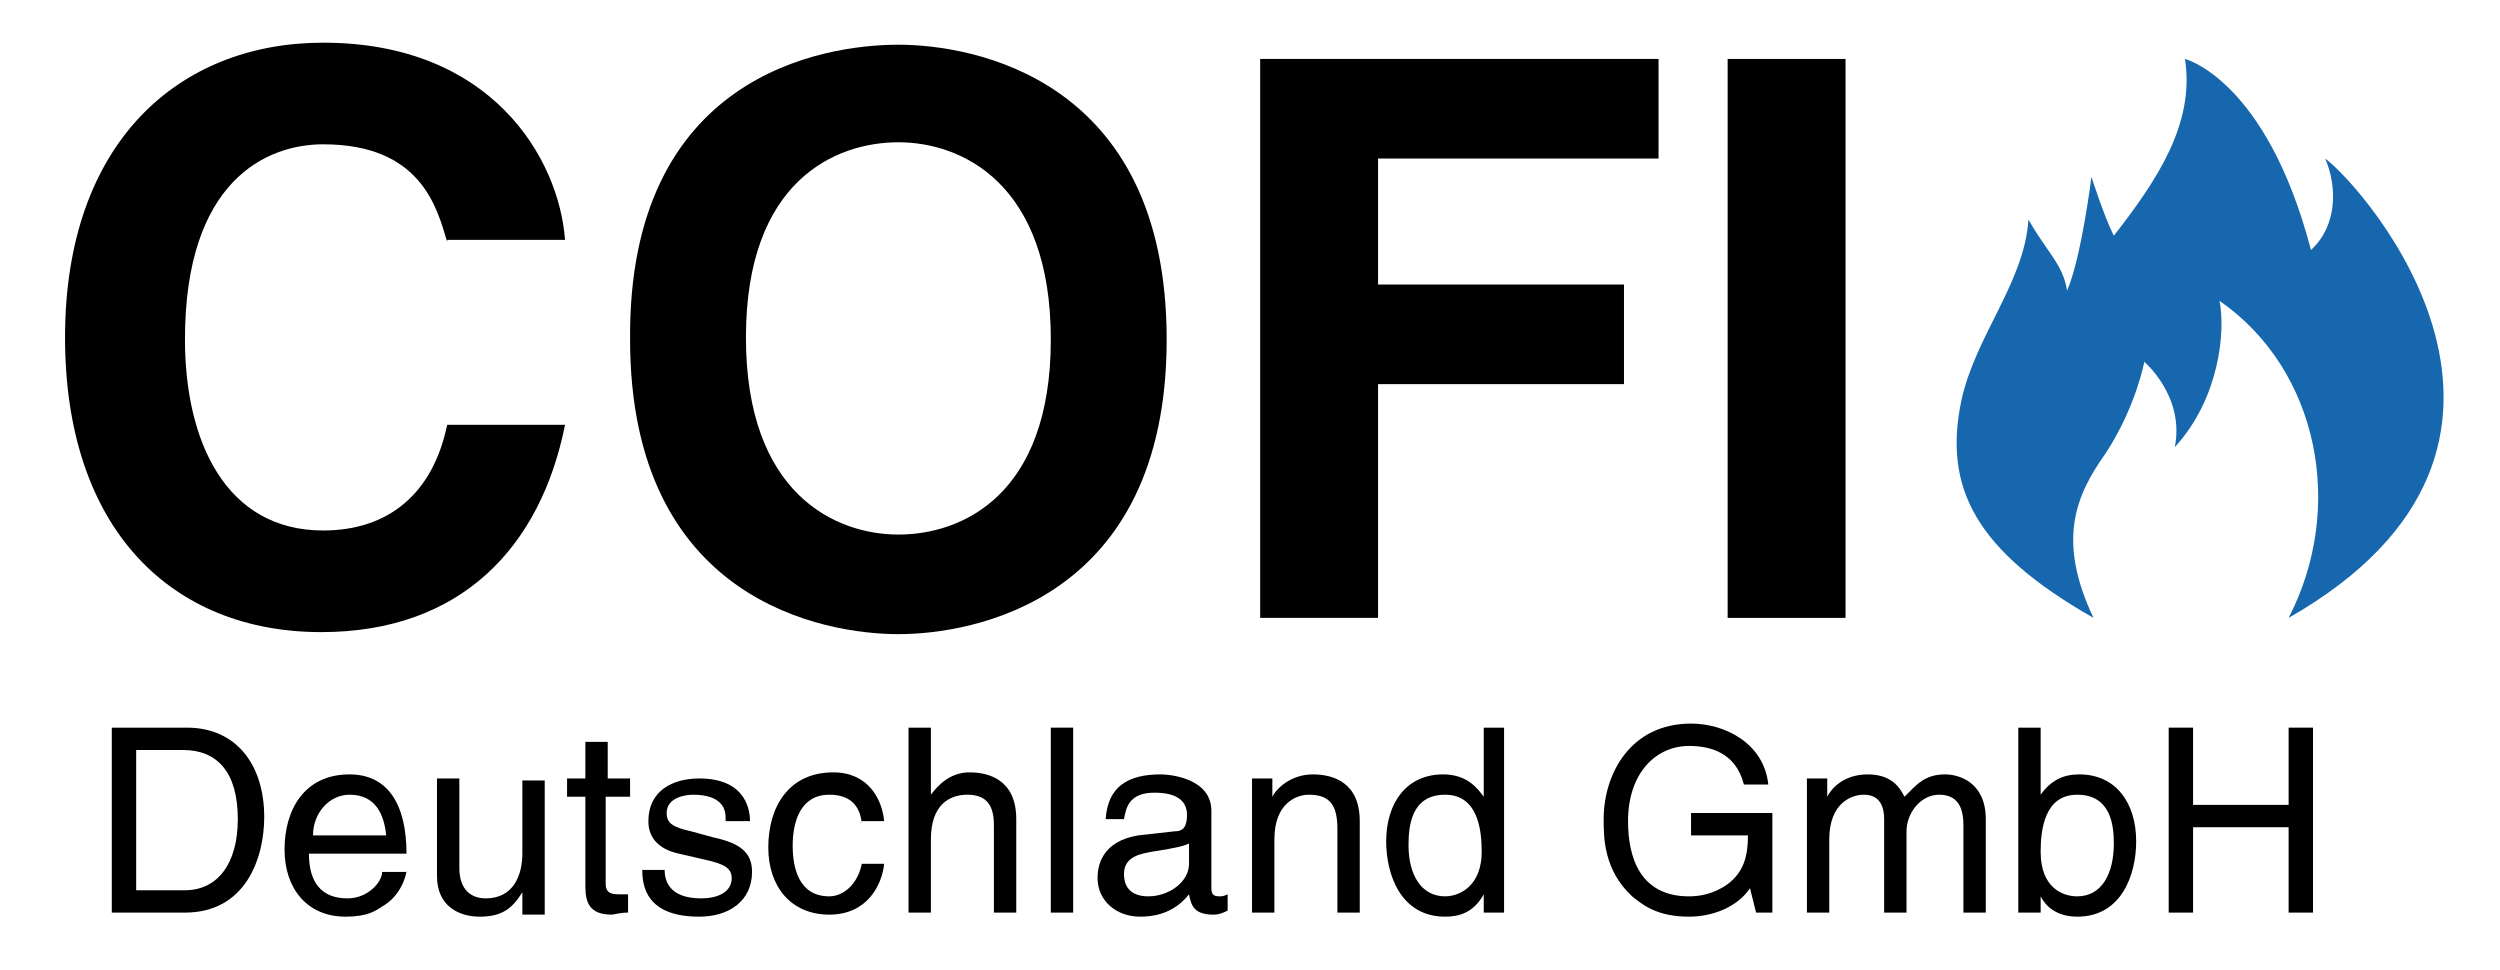
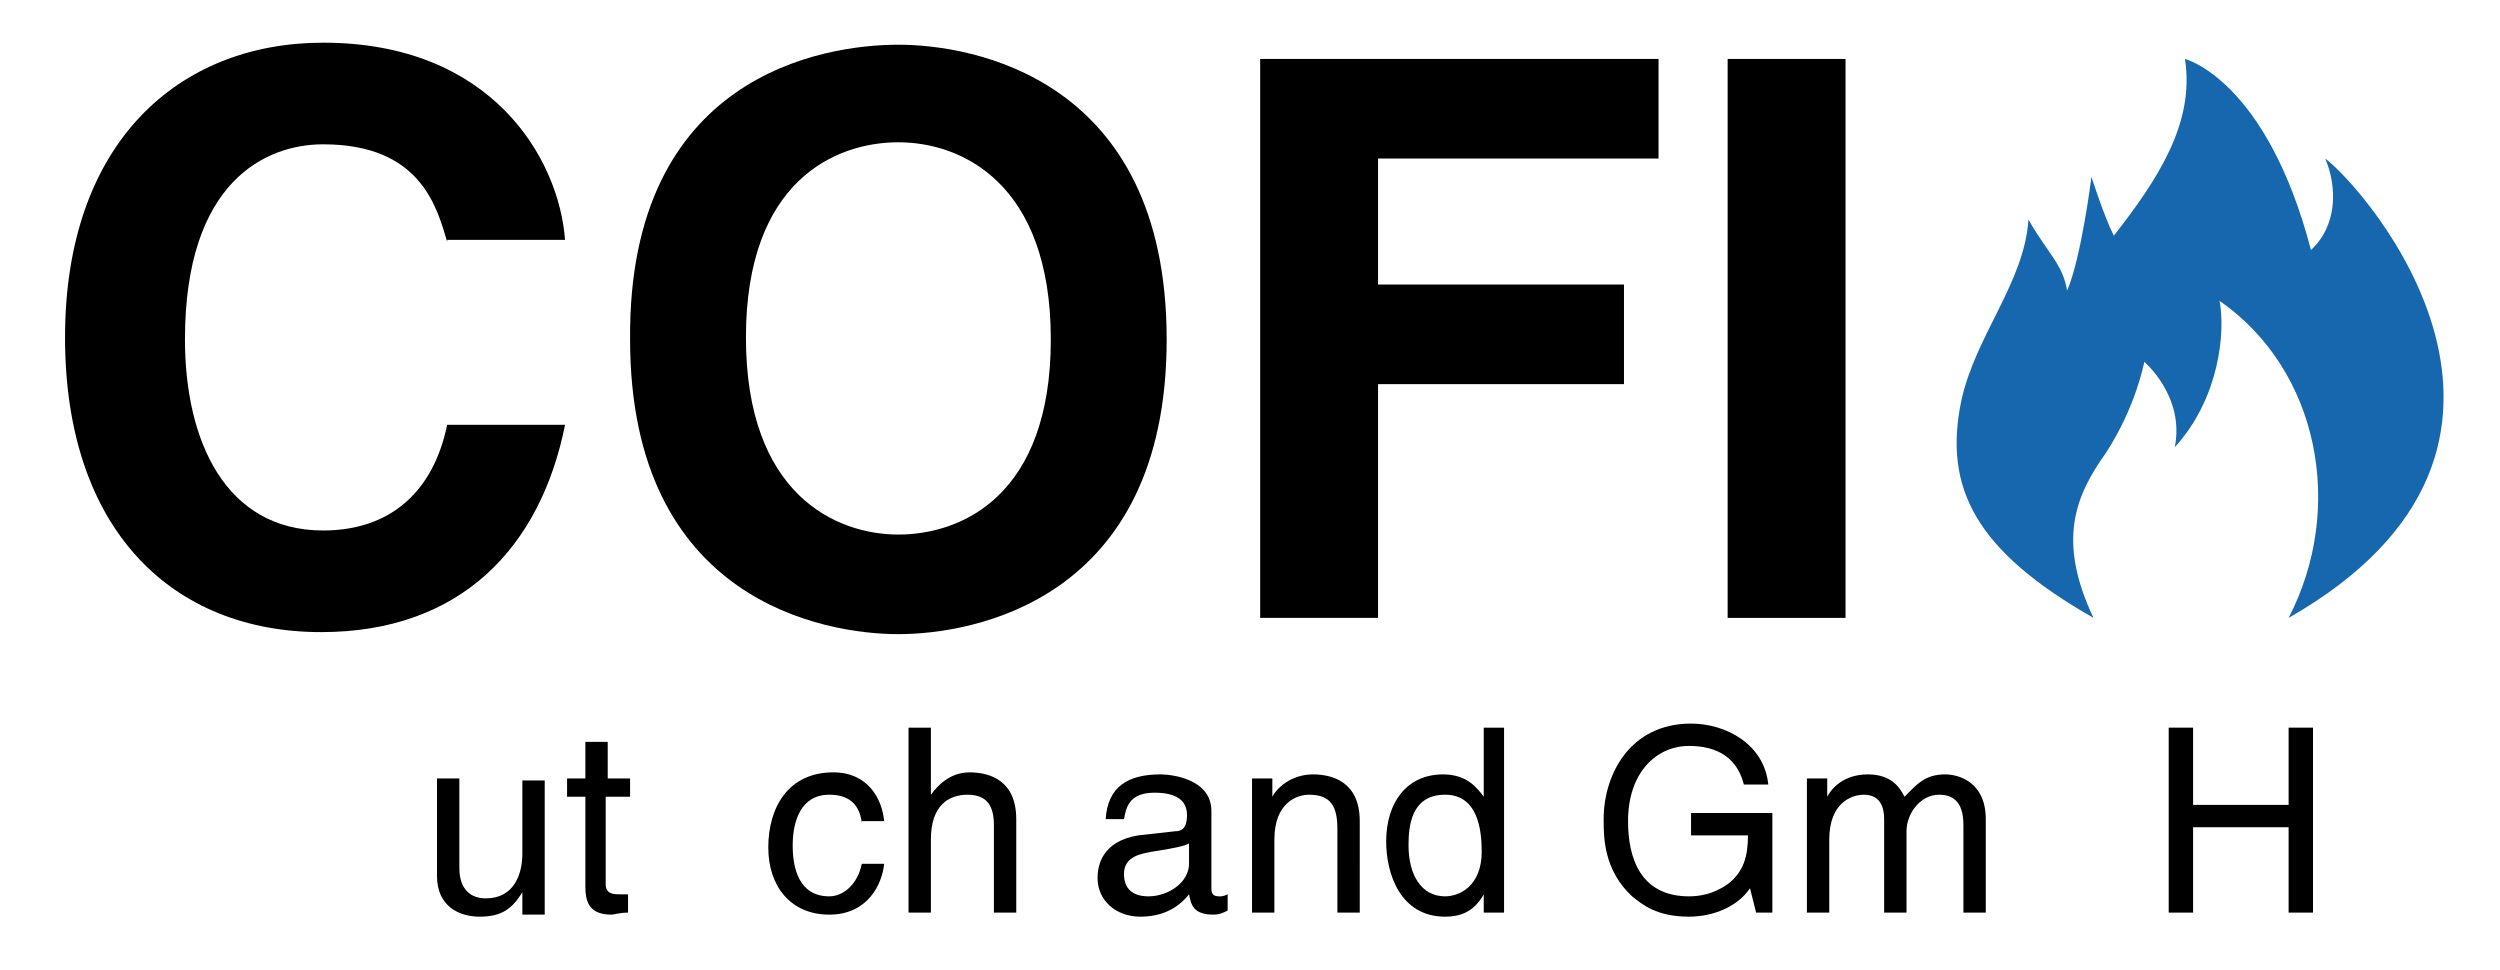
<svg xmlns="http://www.w3.org/2000/svg" version="1.1" id="Ebene_1" x="0px" y="0px" viewBox="0 0 123 47.7" style="enable-background:new 0 0 123 47.7;" xml:space="preserve">
  <style type="text/css">
	.st0{fill:#B01630;}
	.st1{fill:#1667AD;}
	.st2{fill:#7FB464;}
	.st3{fill:#FFFFFF;stroke:#000000;stroke-width:0.5;stroke-miterlimit:10;}
</style>
  <path class="st1" d="M114.4,7.8c0.6,1.4,0.6,3.3-0.7,4.5c-2.2-8.4-6.2-9.4-6.2-9.4c0.5,3.2-1.4,6-3.5,8.7c-0.5-1-1.1-2.9-1.1-2.9  s-0.5,4-1.2,5.6c-0.2-1.3-1-1.9-1.9-3.5c-0.2,3.1-2.6,5.7-3.3,8.9c-0.9,4.3,0.7,7.4,6.5,10.7c-1.8-3.8-0.9-6,0.6-8.1  c1.5-2.3,1.9-4.5,1.9-4.5s2,1.7,1.5,4.2c2.2-2.4,2.5-5.7,2.2-7.2c4.9,3.4,6.2,10.2,3.4,15.6C127.5,21.9,116.3,9.2,114.4,7.8z" />
  <g>
    <path d="M22,11.9c-0.5-1.7-1.3-4.8-6.1-4.8c-2.8,0-6.8,1.8-6.8,9.6c0,5,2,9.4,6.8,9.4c3.2,0,5.4-1.8,6.1-5.2h5.8   c-1.2,6-5.1,10.2-12,10.2c-7.3,0-12.6-5-12.6-14.5c0-9.6,5.6-14.5,12.7-14.5c8.3,0,11.6,5.7,11.9,9.7H22z" />
    <path d="M44.2,2.2c3.6,0,13.2,1.6,13.2,14.5c0,12.9-9.6,14.5-13.2,14.5c-3.6,0-13.2-1.6-13.2-14.5C30.9,3.7,40.5,2.2,44.2,2.2z    M44.2,26.3c3.1,0,7.5-1.9,7.5-9.6S47.3,7,44.2,7c-3.1,0-7.5,1.9-7.5,9.6S41.1,26.3,44.2,26.3z" />
    <path d="M67.8,30.4H62V2.9h19.6v4.9H67.8V14h12.1v4.9H67.8V30.4z" />
    <path d="M90.8,30.4H85V2.9h5.8V30.4z" />
  </g>
  <g>
-     <path d="M5.5,35.8h3.7c2.4,0,3.8,1.8,3.8,4.4c0,2-0.9,4.7-3.9,4.7H5.5V35.8z M6.7,43.8h2.4c1.6,0,2.6-1.3,2.6-3.5   c0-2.3-1-3.4-2.7-3.4H6.7V43.8z" />
-     <path d="M20,42.8c0,0.3-0.3,1.3-1.2,1.8c-0.3,0.2-0.7,0.5-1.8,0.5c-1.9,0-3-1.4-3-3.3c0-2,1-3.7,3.2-3.7c1.9,0,2.8,1.5,2.8,3.9   h-4.8c0,1.4,0.6,2.2,1.9,2.2c1,0,1.7-0.8,1.7-1.3H20z M19,41.1c-0.1-1-0.5-2-1.8-2c-1,0-1.8,0.9-1.8,2H19z" />
    <path d="M25.7,44.9v-1l0,0c-0.5,0.8-1,1.2-2.1,1.2c-1,0-2.1-0.5-2.1-2v-4.8h1.1v4.4c0,1.1,0.6,1.5,1.3,1.5c1.4,0,1.8-1.2,1.8-2.2   v-3.6h1.1v6.6H25.7z" />
    <path d="M29.8,39.2v4.3c0,0.5,0.4,0.5,0.7,0.5h0.4v0.9c-0.4,0-0.7,0.1-0.8,0.1c-1.1,0-1.3-0.6-1.3-1.4v-4.4h-0.9v-0.9h0.9v-1.8h1.1   v1.8h1.1v0.9H29.8z" />
-     <path d="M35.7,40.2c0-0.4-0.2-1.1-1.6-1.1c-0.3,0-1.3,0.1-1.3,0.9c0,0.5,0.3,0.7,1.2,0.9l1.1,0.3c1.4,0.3,1.9,0.8,1.9,1.7   c0,1.4-1.1,2.2-2.6,2.2c-2.6,0-2.8-1.5-2.8-2.3h1.1c0,0.5,0.2,1.4,1.8,1.4c0.8,0,1.5-0.3,1.5-1c0-0.5-0.4-0.7-1.3-0.9l-1.3-0.3   c-0.9-0.2-1.5-0.7-1.5-1.6c0-1.5,1.2-2.1,2.5-2.1c2.4,0,2.5,1.7,2.5,2.1H35.7z" />
    <path d="M42.4,40.5c-0.1-0.9-0.6-1.4-1.6-1.4c-1.4,0-1.8,1.3-1.8,2.5c0,1.1,0.3,2.5,1.8,2.5c0.7,0,1.4-0.6,1.6-1.6h1.1   c-0.1,1-0.8,2.5-2.7,2.5c-1.9,0-3-1.4-3-3.3c0-2,1-3.7,3.2-3.7c1.7,0,2.4,1.3,2.5,2.4H42.4z" />
    <path d="M50,44.9h-1.1v-4.3c0-0.9-0.3-1.5-1.3-1.5c-0.9,0-1.8,0.5-1.8,2.2v3.6h-1.1v-9.1h1.1v3.3h0c0.3-0.4,0.9-1.1,1.9-1.1   c1,0,2.3,0.4,2.3,2.3V44.9z" />
-     <path d="M52.8,44.9h-1.1v-9.1h1.1V44.9z" />
    <path d="M54.4,40.3c0.1-1.6,1.1-2.2,2.7-2.2c0.5,0,2.5,0.2,2.5,1.8v3.8c0,0.3,0.1,0.4,0.4,0.4c0.1,0,0.2,0,0.4-0.1v0.8   C60.2,44.9,60,45,59.7,45c-1,0-1.1-0.5-1.2-1c-0.4,0.5-1.1,1.1-2.4,1.1c-1.2,0-2.1-0.8-2.1-1.9c0-0.6,0.2-1.8,2-2.1l1.8-0.2   c0.3,0,0.6-0.1,0.6-0.8c0-0.7-0.5-1.1-1.6-1.1c-1.3,0-1.4,0.8-1.5,1.3H54.4z M58.5,41.5c-0.2,0.1-0.5,0.2-1.8,0.4   c-0.5,0.1-1.4,0.2-1.4,1.1c0,0.7,0.4,1.1,1.2,1.1c1,0,2-0.7,2-1.6V41.5z" />
    <path d="M66.9,44.9h-1.1v-4.1c0-1.1-0.3-1.7-1.4-1.7c-0.6,0-1.7,0.4-1.7,2.2v3.6h-1.1v-6.6h1v0.9h0c0.2-0.4,0.9-1.1,2-1.1   c1,0,2.3,0.4,2.3,2.3V44.9z" />
    <path d="M74,44.9h-1V44h0c-0.5,0.9-1.2,1.1-1.9,1.1c-2.2,0-2.9-2.1-2.9-3.7c0-1.9,1-3.3,2.8-3.3c1.2,0,1.7,0.7,2,1.1l0-0.1v-3.3H74   V44.9z M71.1,44.1c0.7,0,1.8-0.5,1.8-2.2c0-1.1-0.2-2.8-1.8-2.8c-1.7,0-1.8,1.6-1.8,2.5C69.3,43,69.9,44.1,71.1,44.1z" />
    <path d="M83.2,40h4v4.9h-0.8l-0.3-1.2c-0.6,0.9-1.8,1.4-3,1.4c-1.6,0-2.3-0.6-2.8-1c-1.4-1.3-1.4-2.9-1.4-3.8   c0-2.2,1.3-4.7,4.3-4.7c1.7,0,3.6,1,3.8,3h-1.2c-0.4-1.6-1.7-1.9-2.7-1.9c-1.6,0-3,1.3-3,3.7c0,1.8,0.6,3.7,3,3.7   c0.5,0,1.2-0.1,1.9-0.6c0.8-0.6,1-1.4,1-2.4h-2.8V40z" />
    <path d="M88.9,38.3h1v0.9h0c0.2-0.4,0.8-1.1,2-1.1c1.2,0,1.6,0.7,1.8,1.1c0.6-0.6,1-1.1,2-1.1c0.7,0,2,0.4,2,2.2v4.6h-1.1v-4.3   c0-0.9-0.3-1.5-1.2-1.5c-0.9,0-1.6,0.9-1.6,1.8v4h-1.1v-4.6c0-0.6-0.2-1.2-1-1.2c-0.6,0-1.7,0.4-1.7,2.2v3.6h-1.1V38.3z" />
-     <path d="M99.3,44.9v-9.1h1.1v3.3h0c0.5-0.7,1.1-1,1.9-1c1.8,0,2.8,1.4,2.8,3.3c0,1.6-0.7,3.7-2.9,3.7c-1.1,0-1.6-0.6-1.8-1h0v0.8   H99.3z M102.2,39.1c-1.6,0-1.8,1.7-1.8,2.8c0,1.8,1.1,2.2,1.8,2.2c1.2,0,1.8-1.1,1.8-2.6C104,40.7,103.9,39.1,102.2,39.1z" />
    <path d="M112.6,35.8h1.2v9.1h-1.2v-4.2h-4.7v4.2h-1.2v-9.1h1.2v3.8h4.7V35.8z" />
  </g>
</svg>